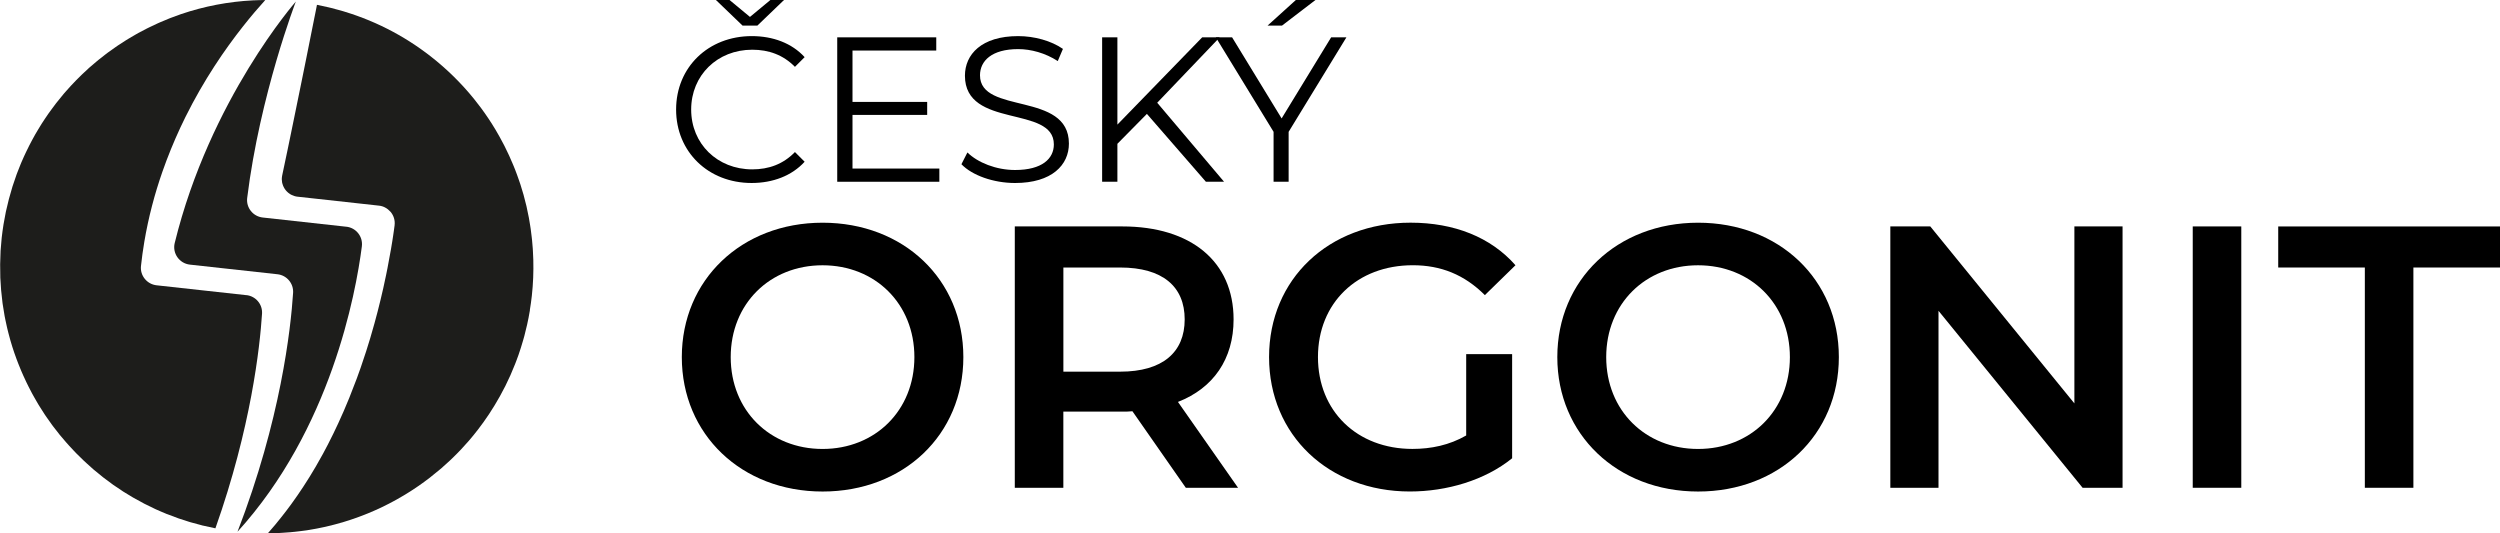
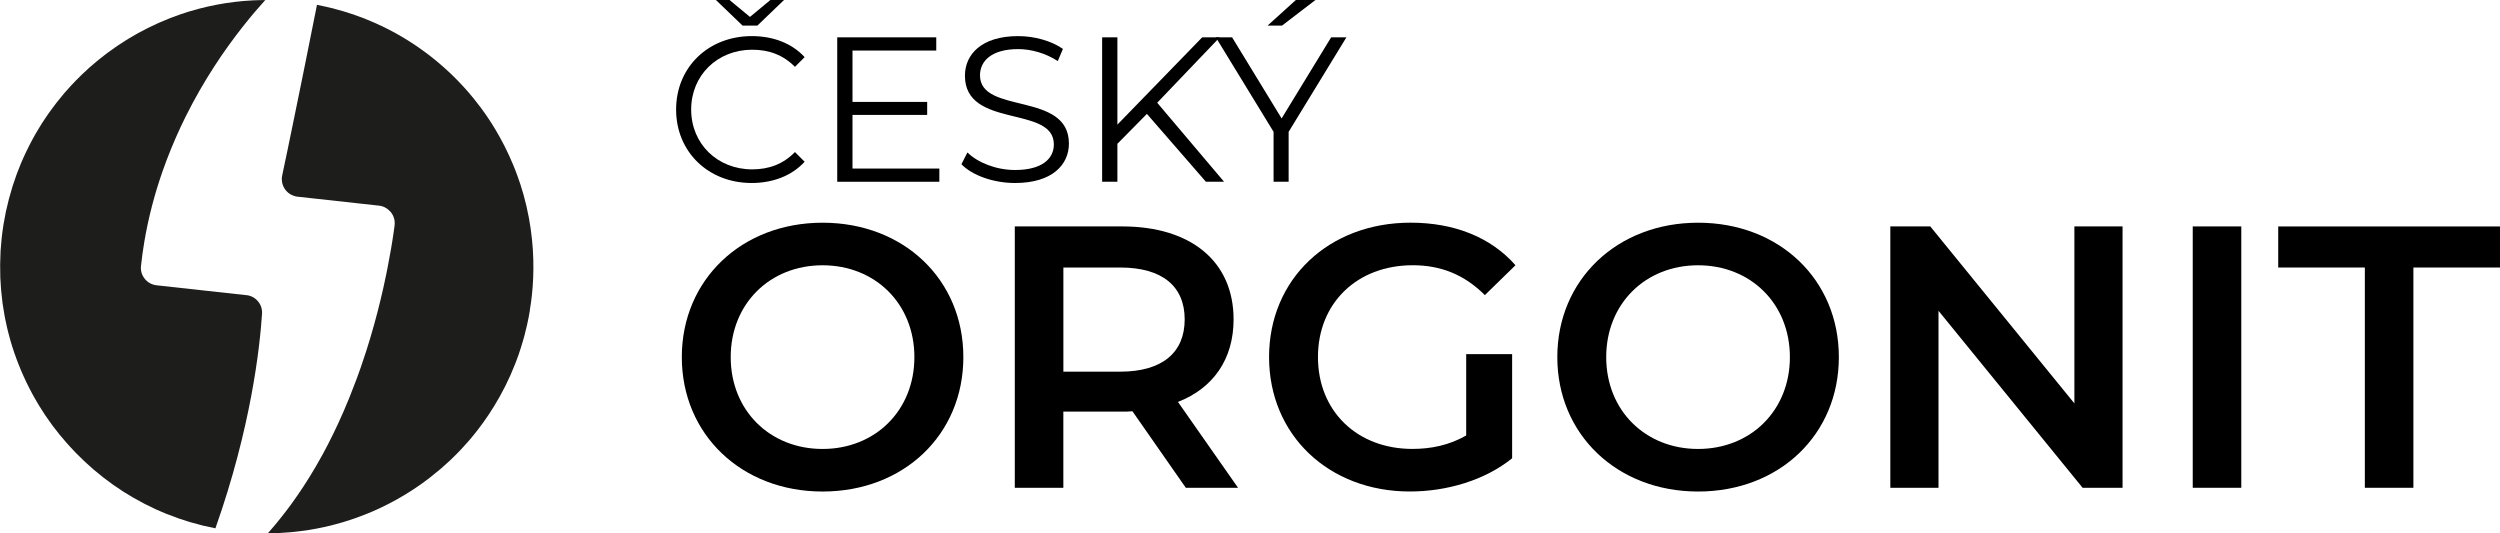
<svg xmlns="http://www.w3.org/2000/svg" id="Vrstva_2" data-name="Vrstva 2" viewBox="0 0 727.07 155.11">
  <defs>
    <style>      .cls-1 {        fill: #1d1d1b;      }    </style>
  </defs>
  <g id="Vrstva_1-2" data-name="Vrstva 1">
    <g>
      <g>
        <path d="M231.19,44.22l2.82,2.82c-3.72,4.08-9.24,6.18-15.42,6.18-12.6,0-21.96-9.06-21.96-21.36s9.36-21.36,22.02-21.36c6.12,0,11.64,2.04,15.36,6.12l-2.82,2.82c-3.42-3.48-7.62-4.98-12.42-4.98-10.14,0-17.76,7.44-17.76,17.4s7.62,17.4,17.76,17.4c4.8,0,9-1.5,12.42-5.04ZM215.95,7.44L208.21,0h3.96l5.94,4.92L224.05,0h3.96l-7.74,7.44h-4.32Z" />
        <path d="M273.19,49.02v3.84h-29.7V10.86h28.8v3.84h-24.36v14.94h21.72v3.78h-21.72v15.6h25.26Z" />
        <path d="M279.61,47.76l1.74-3.42c3,2.94,8.34,5.1,13.86,5.1,7.86,0,11.28-3.3,11.28-7.44,0-11.52-25.86-4.44-25.86-19.98,0-6.18,4.8-11.52,15.48-11.52,4.74,0,9.66,1.38,13.02,3.72l-1.5,3.54c-3.6-2.34-7.8-3.48-11.52-3.48-7.68,0-11.1,3.42-11.1,7.62,0,11.52,25.86,4.56,25.86,19.86,0,6.18-4.92,11.46-15.66,11.46-6.3,0-12.48-2.22-15.6-5.46Z" />
        <path d="M333.55,33.12l-8.58,8.7v11.04h-4.44V10.86h4.44v25.38l24.66-25.38h5.1l-18.18,19.02,19.44,22.98h-5.28l-17.16-19.74Z" />
        <path d="M374.77,38.34v14.52h-4.38v-14.52l-16.8-27.48h4.74l14.4,23.58,14.4-23.58h4.44l-16.8,27.48ZM372.85,7.44h-4.2L376.87,0h5.7l-9.72,7.44Z" />
        <path d="M198.29,103.86c0-22.48,17.37-39.09,40.94-39.09s40.94,16.5,40.94,39.09-17.37,39.09-40.94,39.09-40.94-16.61-40.94-39.09ZM265.93,103.86c0-15.53-11.4-26.71-26.71-26.71s-26.71,11.18-26.71,26.71,11.4,26.71,26.71,26.71,26.71-11.18,26.71-26.71Z" />
        <path d="M344.87,141.86l-15.53-22.26c-.98.11-1.96.11-2.93.11h-17.16v22.15h-14.12v-76.01h31.27c19.98,0,32.36,10.21,32.36,27.04,0,11.51-5.86,19.98-16.18,24l17.48,24.97h-15.2ZM325.76,77.8h-16.5v30.29h16.5c12.38,0,18.78-5.65,18.78-15.2s-6.41-15.09-18.78-15.09Z" />
        <path d="M426.41,102.99h13.36v30.29c-7.93,6.41-19,9.66-29.75,9.66-23.56,0-40.94-16.4-40.94-39.09s17.37-39.09,41.15-39.09c12.7,0,23.35,4.23,30.51,12.38l-8.9,8.69c-5.97-5.97-12.81-8.69-20.96-8.69-16.18,0-27.58,10.97-27.58,26.71s11.4,26.71,27.47,26.71c5.43,0,10.75-1.09,15.64-3.91v-23.67Z" />
        <path d="M452.91,103.86c0-22.48,17.37-39.09,40.94-39.09s40.94,16.5,40.94,39.09-17.37,39.09-40.94,39.09-40.94-16.61-40.94-39.09ZM520.55,103.86c0-15.53-11.4-26.71-26.71-26.71s-26.71,11.18-26.71,26.71,11.4,26.71,26.71,26.71,26.71-11.18,26.71-26.71Z" />
        <path d="M617.3,65.85v76.01h-11.62l-41.91-51.47v51.47h-14.01v-76.01h11.62l41.91,51.47v-51.47h14.01Z" />
        <path d="M637.71,65.85h14.12v76.01h-14.12v-76.01Z" />
        <path d="M687.76,77.8h-25.19v-11.94h64.5v11.94h-25.19v64.06h-14.12v-64.06Z" />
      </g>
      <g>
-         <path class="cls-1" d="M100.73,65.94l-24.32-2.68c-2.83-.31-4.87-2.87-4.52-5.69C75.62,27.45,86.04.45,86.04.45c0,0-24.97,28.37-35.23,70.23-.73,2.99,1.36,5.95,4.42,6.28l25.47,2.8c2.72.3,4.72,2.69,4.54,5.42-.68,10.5-3.6,36.91-16.17,69.47,27.1-29.8,34.38-69.08,36.17-83,.36-2.83-1.67-5.41-4.51-5.72Z" />
        <path class="cls-1" d="M71.72,85.85l-21.75-2.39h0s-4.44-.49-4.44-.49c-2.79-.31-4.83-2.82-4.53-5.61.25-2.36.58-4.69.96-6.97,1.22-7.25,3.05-14.09,5.28-20.47.38-1.1.78-2.19,1.19-3.27,1.68-4.43,3.53-8.64,5.48-12.58.01-.03.03-.06.04-.08,5.34-10.75,11.43-19.61,16.67-26.25,2.41-3.06,4.64-5.65,6.53-7.73-.01,0-.02,0-.03,0-1.13,0-2.26.04-3.38.09-.03,0-.05,0-.08,0,0,0-.02,0-.02,0-7.25.36-14.27,1.73-20.92,3.98-.02,0-.04.01-.06.02-1.01.34-2.01.71-3,1.1-.13.05-.26.1-.39.15-.92.36-1.84.75-2.75,1.15-.19.08-.38.16-.57.25-.86.39-1.72.79-2.56,1.21-.22.11-.45.22-.67.33-.81.41-1.62.84-2.42,1.27-.25.13-.49.27-.73.41-.78.44-1.54.89-2.3,1.35-.25.15-.5.31-.76.47-.74.47-1.48.94-2.21,1.43-.25.17-.5.35-.75.52-.72.5-1.43,1-2.14,1.52-.24.18-.48.36-.71.54-.7.53-1.4,1.07-2.08,1.63-.21.17-.41.35-.62.52-.7.59-1.4,1.17-2.09,1.78-.12.1-.23.21-.34.32-2.31,2.09-4.49,4.31-6.54,6.67-.15.17-.3.33-.44.5-.48.56-.94,1.14-1.4,1.72-.29.36-.6.72-.88,1.09-.41.53-.8,1.07-1.2,1.61-.32.44-.65.87-.96,1.31-.36.52-.71,1.05-1.07,1.57-.32.48-.65.97-.96,1.46-.33.52-.64,1.04-.96,1.57-.31.52-.62,1.04-.93,1.57-.3.52-.59,1.05-.87,1.58-.3.55-.59,1.1-.87,1.66-.05.11-.11.22-.16.33-.02.05-.05.1-.07.15-.19.37-.37.74-.55,1.11-.07.15-.14.31-.22.46-.12.26-.24.52-.37.79-.08.17-.16.33-.23.5-.1.21-.19.43-.28.64-.11.24-.21.48-.32.72-.03.08-.07.15-.1.23-.09.2-.16.41-.25.61-.31.74-.6,1.48-.88,2.23-.08.2-.16.4-.23.6,0,.02-.01.04-.02.06-.38,1.04-.74,2.1-1.08,3.17-.03.1-.07.2-.1.29-.03.08-.05.17-.07.25-.69,2.23-1.29,4.5-1.79,6.82-.02.07-.03.14-.05.22,0,.03-.01.06-.02.09-.24,1.14-.45,2.29-.64,3.45-.01.07-.03.14-.04.22-.01.09-.02.18-.04.27-.18,1.17-.35,2.35-.48,3.55-.13,1.18-.22,2.35-.3,3.52,0,.12-.02.24-.03.36,0,.13,0,.25-.01.38-.13,2.34-.15,4.65-.07,6.95,0,.11,0,.22,0,.33,0,.12.01.24.02.35.1,2.26.29,4.49.58,6.7.02.15.03.3.05.45.02.15.05.31.07.46.15,1.07.32,2.14.52,3.2,0,0,0,.01,0,.02.08.42.17.83.25,1.24.12.57.24,1.14.37,1.71.05.22.09.44.15.67.05.22.11.43.16.65.07.3.15.6.23.91.02.09.04.17.07.26.15.58.31,1.16.47,1.74.18.61.36,1.22.55,1.83.03.08.05.16.08.24.05.16.11.33.16.49.1.3.19.61.3.91.09.27.19.53.28.79.06.18.12.35.19.52.06.18.13.36.19.54.19.52.39,1.03.59,1.54.25.63.5,1.26.77,1.89.05.11.09.21.14.32,0,0,0,0,0,0h0c.16.37.32.74.48,1.1.29.65.58,1.29.89,1.92.21.44.43.87.64,1.3.33.66.67,1.32,1.02,1.97.21.39.43.77.64,1.15.38.68.77,1.36,1.17,2.03.19.32.4.64.6.96.44.71.89,1.43,1.36,2.13.16.24.33.48.5.72.52.76,1.05,1.52,1.6,2.26.1.13.2.26.3.4.59.79,1.2,1.57,1.82,2.33,0,0,0,0-.01,0,.19.24.4.46.59.69.42.51.85,1.02,1.29,1.52.3.34.6.69.91,1.02.43.47.87.94,1.31,1.41.29.31.58.61.87.91.67.68,1.36,1.36,2.05,2.01.33.31.66.61.99.91.45.41.91.82,1.37,1.23.2.17.39.35.58.52,0,0,0,0,0,0,.16.14.32.26.48.39.52.44,1.04.86,1.57,1.28.19.15.38.32.57.47.05.04.09.07.14.11.04.03.09.07.13.1.78.6,1.58,1.19,2.38,1.77.05.04.1.08.16.12.07.05.13.1.2.15.2.14.41.27.61.41.57.4,1.15.78,1.73,1.16.14.09.27.19.41.28.07.05.15.1.22.15.11.07.23.14.35.21.75.47,1.51.93,2.27,1.38.07.04.15.09.22.13.08.04.15.09.23.13,0,0,0,0,0,0,.91.52,1.83,1.02,2.76,1.51.06.03.12.07.18.1.07.04.14.07.21.11.16.08.33.16.5.24.7.35,1.4.7,2.11,1.03.17.08.34.17.51.25.02,0,.04.02.06.03.16.07.32.14.48.21.28.13.56.25.84.37.49.21.99.42,1.49.63.17.07.33.14.5.21,0,0,.02,0,.02,0,.02,0,.04.02.06.02,0,0,0,0,0,0,.07.03.15.05.22.08.98.39,1.96.76,2.95,1.11.04.02.09.03.13.05.02,0,.04.01.06.02.01,0,.03,0,.04.01,0,0,0,0,0,0,.1.03.2.06.3.1.91.31,1.83.61,2.76.89,0,0,.02,0,.02,0,.1.03.21.07.31.1.02,0,.04.01.06.02,0,0,0,0,.01,0,0,0,0,0,0,0,.04.01.08.02.12.03,1.02.3,2.06.58,3.1.84.09.02.19.05.28.08,0,0,0,0,0,0,0,0,0,0,0,0,.01,0,.03,0,.04,0,.12.03.24.05.36.08,1.08.26,2.16.5,3.25.71,10.37-29.3,12.93-52.7,13.56-62.42.18-2.73-1.83-5.1-4.54-5.4Z" />
        <path class="cls-1" d="M154.09,90.19c.23-1.37.42-2.75.58-4.15.39-3.52.52-7.01.43-10.46h0c-.02-.9-.07-1.79-.12-2.68-.01-.22-.02-.45-.04-.67-.06-.82-.12-1.63-.21-2.44-.03-.3-.06-.59-.1-.89-.09-.78-.18-1.55-.29-2.32-.04-.31-.09-.61-.14-.91-.12-.78-.24-1.56-.39-2.34,0,0,0,0,0,0h0c-.42-2.26-.93-4.49-1.55-6.68-.27-.98-.57-1.95-.88-2.91-.15-.45-.3-.9-.46-1.35-.19-.54-.37-1.07-.57-1.61-.19-.52-.39-1.04-.59-1.56-.17-.44-.35-.87-.53-1.3-.74-1.79-1.54-3.54-2.41-5.26-.12-.23-.24-.47-.36-.7,0,0,0,0,0,0-.74-1.43-1.52-2.84-2.34-4.22h0,0c-.65-1.08-1.31-2.14-2.01-3.18-.02-.03-.04-.06-.05-.08-.71-1.06-1.44-2.1-2.2-3.13,0,0,0,0,0,0h0c-.66-.89-1.35-1.77-2.05-2.64h0s0,0,0,0c-3.68-4.54-7.88-8.66-12.51-12.28h0s0,0,0,0c-3.91-3.06-8.14-5.76-12.63-8.04,0,0,0,0,0,0h0c-1.15-.58-2.32-1.14-3.51-1.67-.72-.32-1.45-.63-2.19-.93-.47-.19-.94-.38-1.41-.56-.62-.24-1.24-.47-1.86-.69-.5-.18-1-.35-1.51-.52-.72-.24-1.44-.47-2.17-.69-.32-.1-.63-.19-.95-.28-.97-.28-1.95-.54-2.93-.78-.24-.06-.48-.11-.72-.17-1.07-.25-2.15-.49-3.24-.7-.09.44-.18.93-.28,1.43-.02.08-.03.16-.05.25-.1.49-.2,1.01-.31,1.55-.02.09-.04.19-.06.28-.11.56-.23,1.15-.35,1.76,0,.04-.02.09-.03.13-.03.15-.06.31-.09.46-.42,2.11-.9,4.48-1.41,7.05-.04.2-.08.41-.12.61-.12.61-.25,1.23-.37,1.85-.14.72-.29,1.44-.44,2.18-.33,1.62-.66,3.28-1.01,4.98h0c-.44,2.17-.89,4.41-1.36,6.66-.24,1.16-.47,2.32-.71,3.48h0c-.41,2.01-.83,4.03-1.24,6.04-.29,1.41-.58,2.82-.87,4.21,0,0,0,0,0,0,0,.03-.01.05-.02.08h0c-.23,1.12-.47,2.23-.7,3.33h0c-.24,1.12-.47,2.24-.7,3.33-.07.35-.1.7-.11,1.04,0,.12.02.23.03.35.01.22.03.44.07.66.03.14.07.27.11.4.05.18.11.36.18.53.06.14.13.28.2.42.08.15.16.29.25.44.09.14.19.27.29.4.1.12.2.23.3.34.12.13.25.26.39.37.11.09.22.17.33.25.16.11.31.23.48.32.1.06.22.1.33.15.49.23,1.01.41,1.59.47l5.3.58s0,0,0,0l11.73,1.29,6.71.74c1.3.14,2.42.78,3.23,1.68,0,0,0,0,0,0,.05.05.1.1.15.15.87,1.05,1.32,2.43,1.14,3.88,0,.01,0,.02,0,.03,0,0,0,0,0,.01-.05.41-.12.85-.18,1.31-.01.1-.03.2-.04.3-.07.46-.14.94-.21,1.44-.01.08-.03.17-.04.26-.07.46-.14.94-.22,1.43-.02.1-.03.19-.05.29-.09.54-.18,1.11-.28,1.69-.02.13-.05.27-.07.4-.28,1.63-.6,3.39-.97,5.26h0c-.13.65-.26,1.31-.4,1.99h0c-.26,1.26-.54,2.56-.84,3.91-.49,2.17-1.04,4.45-1.65,6.82-.28,1.09-.58,2.21-.89,3.33h0c-.39,1.42-.8,2.86-1.24,4.33-.38,1.28-.79,2.57-1.2,3.87-.51,1.57-1.04,3.17-1.6,4.78h0c-.37,1.07-.76,2.14-1.16,3.22-.68,1.83-1.4,3.68-2.15,5.54-.51,1.27-1.05,2.53-1.6,3.81-.52,1.2-1.06,2.39-1.61,3.59h0c-.47,1.02-.96,2.05-1.46,3.07-.46.94-.93,1.87-1.41,2.81-.02.04-.04.07-.05.11-.49.94-.98,1.88-1.49,2.82h0c-.68,1.24-1.37,2.48-2.09,3.71-.59,1.01-1.19,2.01-1.81,3.01h0c-.59.95-1.19,1.9-1.81,2.84-.56.85-1.12,1.69-1.7,2.53-.07.1-.15.21-.22.31-.54.78-1.09,1.56-1.65,2.33h0c-.88,1.21-1.79,2.39-2.72,3.57-.64.81-1.29,1.61-1.94,2.4-.7.83-1.4,1.65-2.12,2.46,1.1,0,2.19-.04,3.28-.09.38-.02.76-.04,1.15-.07.69-.04,1.39-.09,2.08-.15.47-.04.94-.09,1.41-.14.57-.06,1.14-.13,1.71-.2.53-.07,1.07-.13,1.6-.21.29-.04.57-.1.86-.14,1.43-.23,2.84-.5,4.24-.81.18-.04.37-.08.56-.12.77-.18,1.54-.37,2.31-.57.18-.05.35-.09.53-.14.8-.21,1.6-.44,2.4-.68,0,0,0,0,0,0h0c1.23-.37,2.44-.77,3.64-1.2h0s0,0,.01,0c2.41-.86,4.76-1.84,7.06-2.92.05-.02.1-.05.15-.07.76-.36,1.51-.73,2.25-1.12h0s0,0,0,0c2.99-1.54,5.87-3.27,8.63-5.18h0s0,0,0,0c1.06-.73,2.1-1.5,3.12-2.28.13-.1.26-.2.39-.31.88-.69,1.75-1.4,2.61-2.12.19-.16.38-.32.57-.48.81-.7,1.6-1.42,2.38-2.15.18-.17.37-.34.55-.52.93-.89,1.83-1.8,2.71-2.73,0,0,0,0,0,0h0c.77-.81,1.52-1.65,2.25-2.49h0s0,0,0,0c.92-1.07,1.82-2.17,2.68-3.29,0,0,0,0,0,0h0c1.12-1.45,2.18-2.94,3.2-4.47h0s0,0,0,0c.55-.83,1.09-1.68,1.61-2.54.02-.03.04-.07.06-.1.53-.87,1.04-1.74,1.53-2.63h0c.54-.97,1.06-1.95,1.56-2.95h0s0,0,0,0c1.03-2.05,1.97-4.16,2.81-6.32.11-.28.22-.57.33-.85.23-.61.46-1.23.68-1.85h0c.48-1.37.91-2.77,1.32-4.18h0c.13-.45.26-.89.38-1.34h0c.29-1.1.56-2.2.81-3.32h0s0,0,0,0c.29-1.3.55-2.62.77-3.95.01-.07.03-.14.04-.21Z" />
      </g>
    </g>
  </g>
</svg>